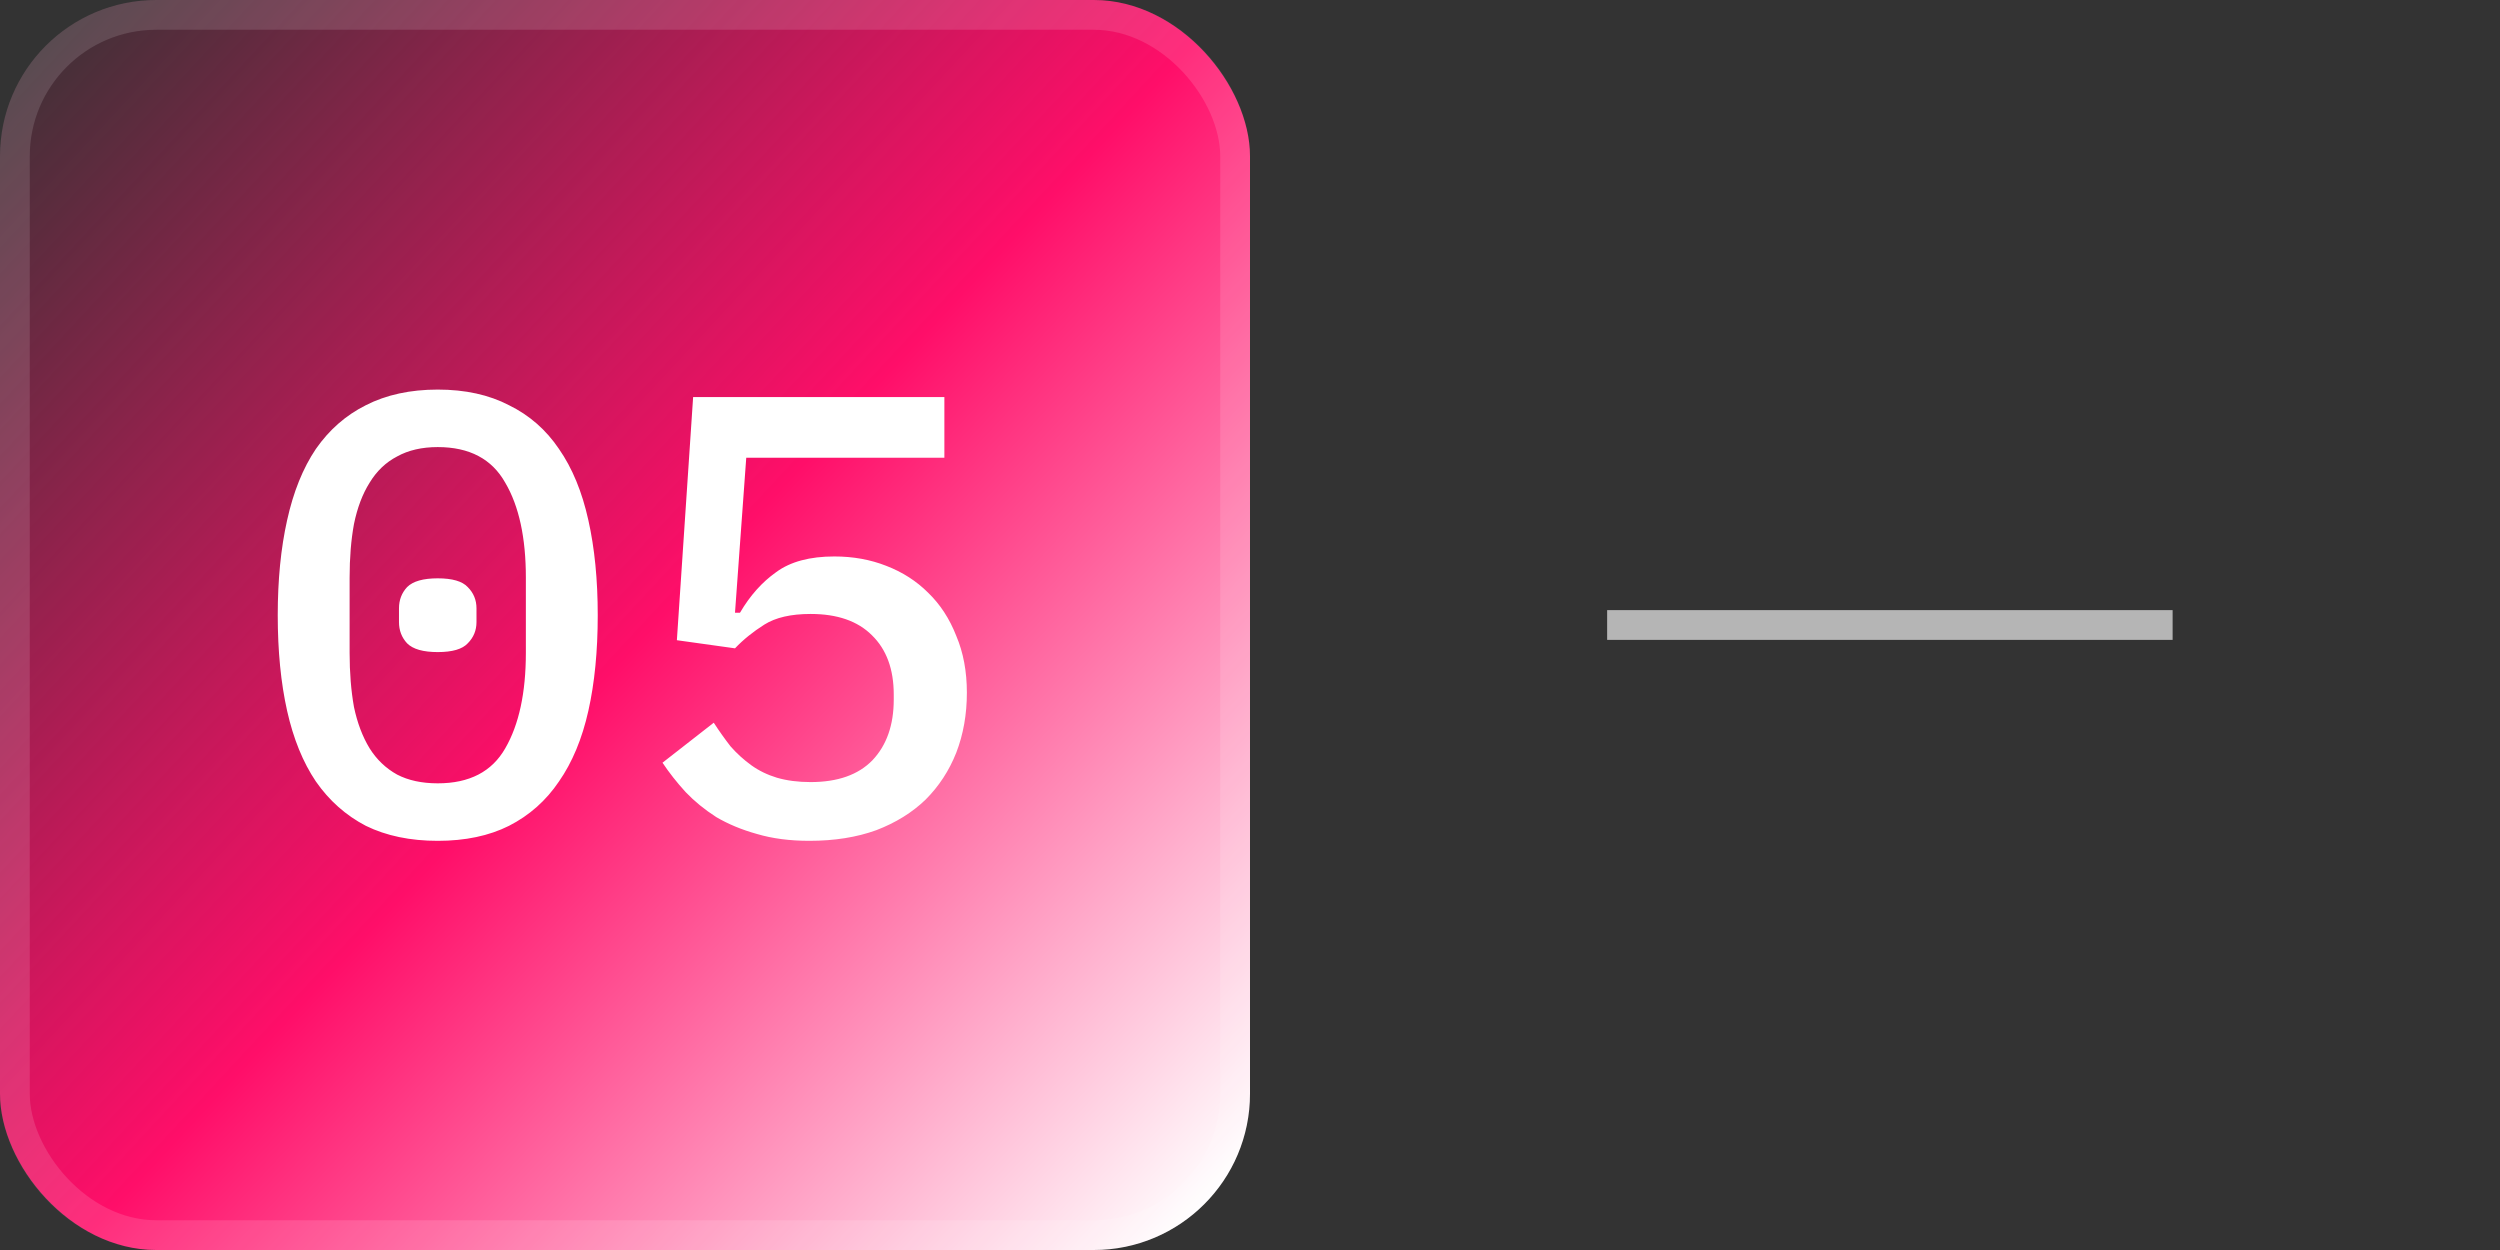
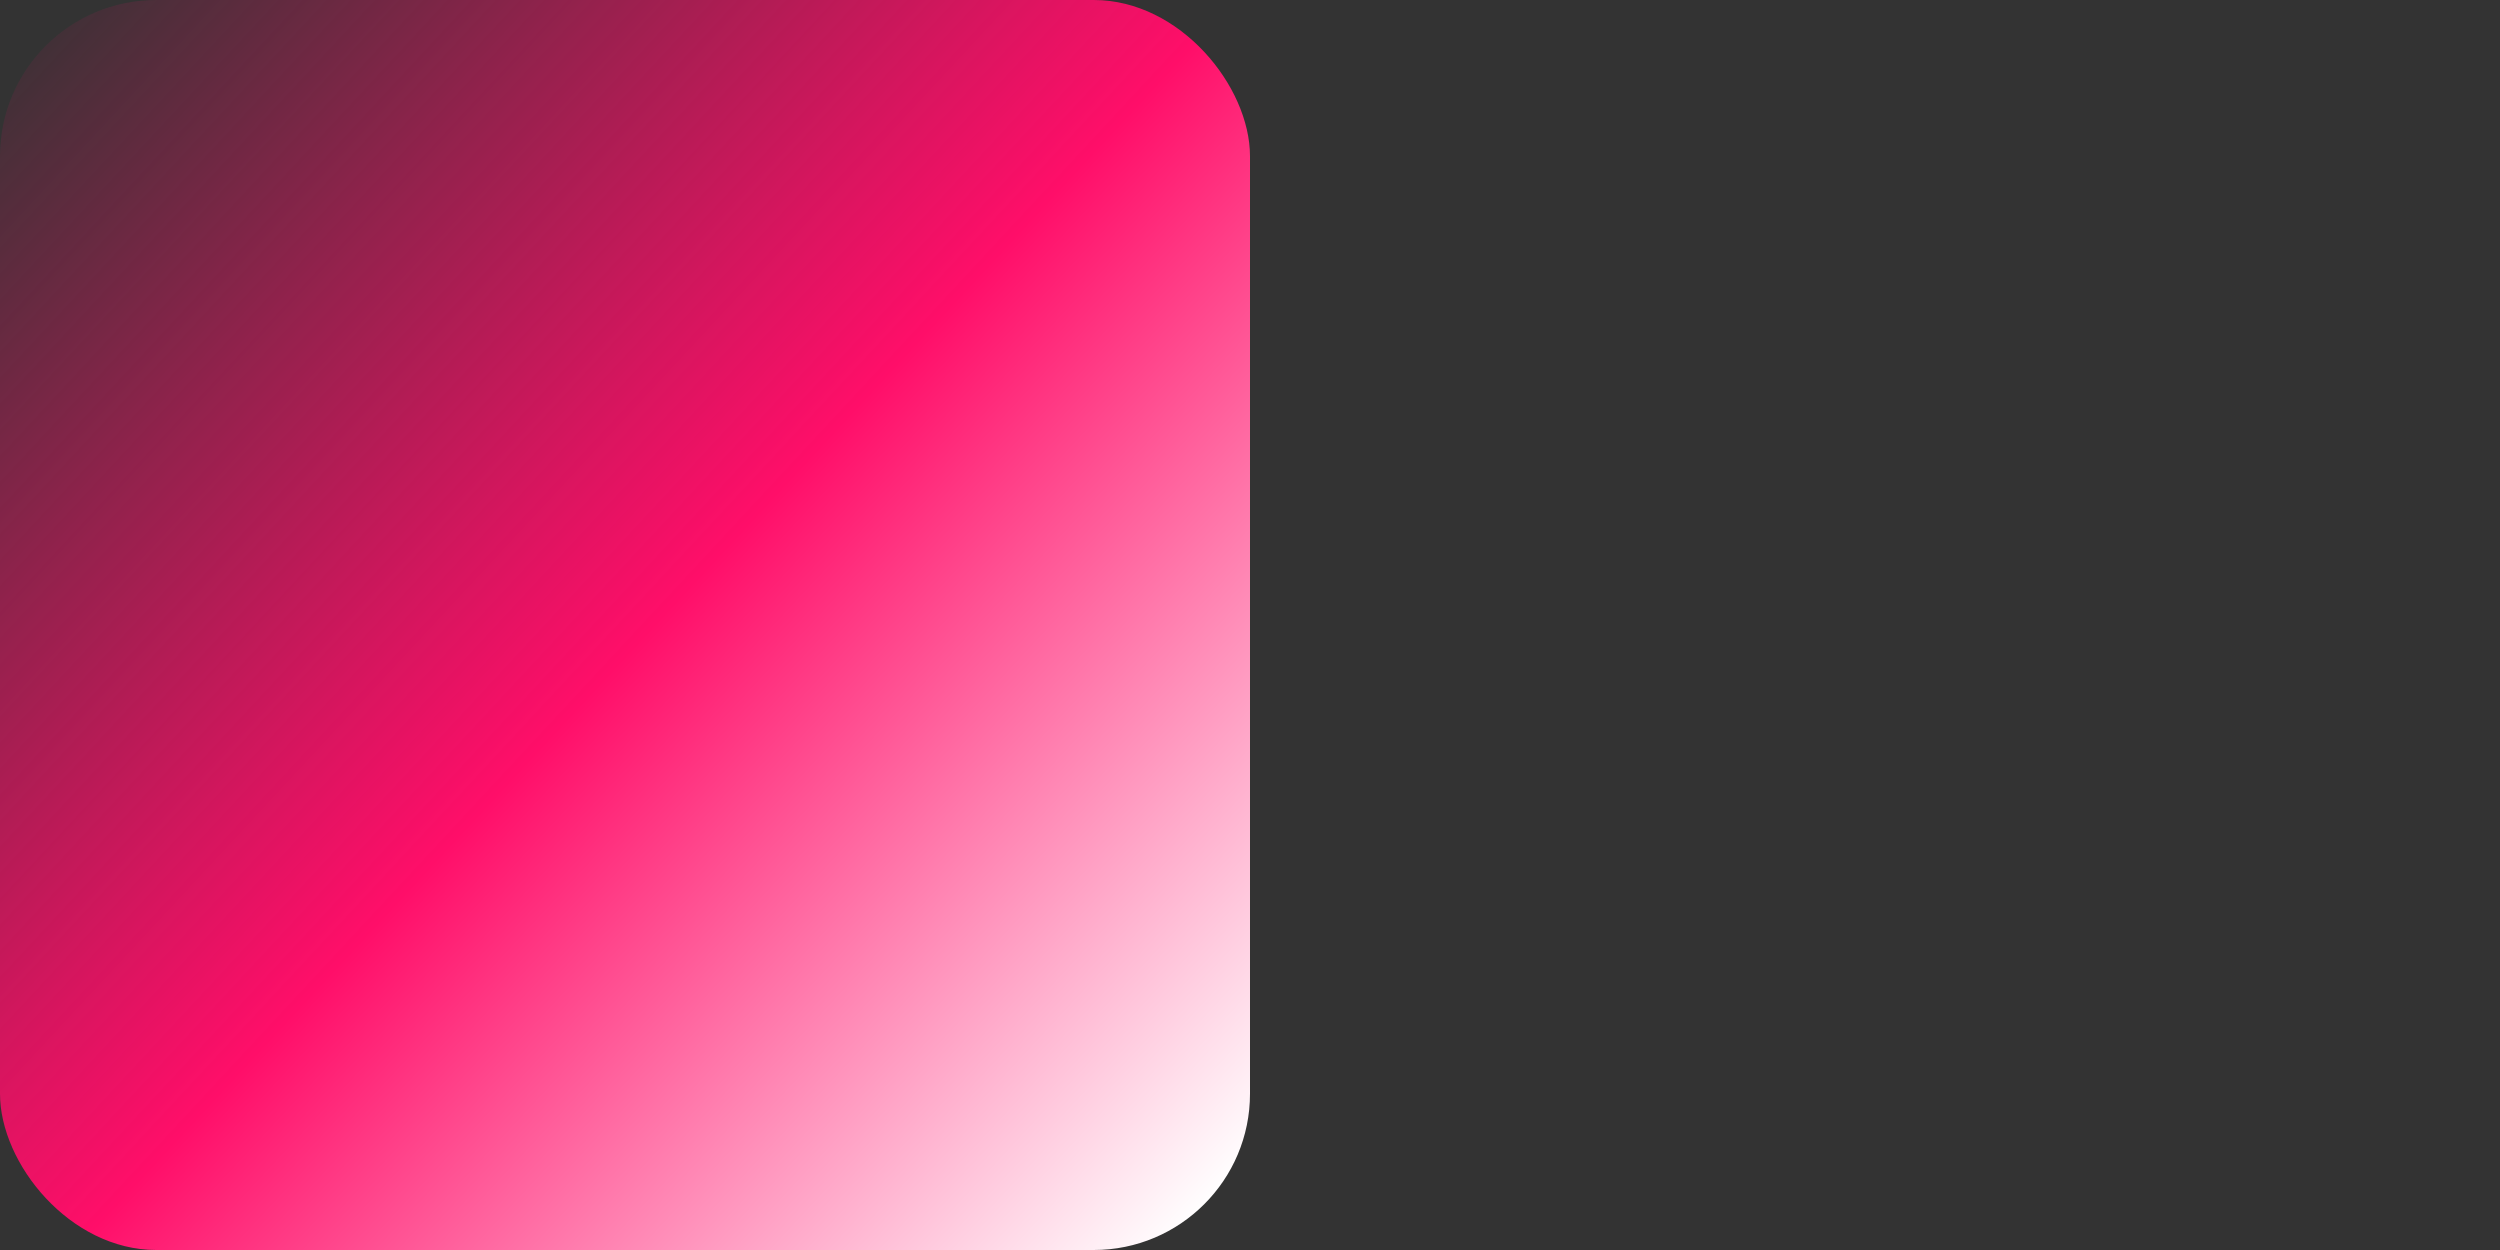
<svg xmlns="http://www.w3.org/2000/svg" width="84" height="42" viewBox="0 0 84 42" fill="none">
  <rect x="0" y="0" width="84" height="42" fill="#333333" stroke="none" />
  <rect width="42" height="42" rx="5.25" fill="url(#paint0_linear_2324_739)" />
-   <rect x="0.5" y="0.5" width="41" height="41" rx="4.75" stroke="white" stroke-opacity="0.13" />
-   <path d="M14.708 28.252C13.784 28.252 12.979 28.084 12.293 27.748C11.621 27.398 11.061 26.901 10.613 26.257C10.179 25.613 9.857 24.822 9.647 23.884C9.437 22.946 9.332 21.875 9.332 20.671C9.332 19.481 9.437 18.417 9.647 17.479C9.857 16.527 10.179 15.729 10.613 15.085C11.061 14.441 11.621 13.951 12.293 13.615C12.979 13.265 13.784 13.09 14.708 13.09C15.632 13.09 16.43 13.265 17.102 13.615C17.788 13.951 18.348 14.441 18.782 15.085C19.23 15.729 19.559 16.527 19.769 17.479C19.979 18.417 20.084 19.481 20.084 20.671C20.084 21.875 19.979 22.946 19.769 23.884C19.559 24.822 19.23 25.613 18.782 26.257C18.348 26.901 17.788 27.398 17.102 27.748C16.43 28.084 15.632 28.252 14.708 28.252ZM14.708 26.32C15.772 26.32 16.528 25.928 16.976 25.144C17.438 24.346 17.669 23.275 17.669 21.931V19.411C17.669 18.067 17.438 17.003 16.976 16.219C16.528 15.421 15.772 15.022 14.708 15.022C14.176 15.022 13.721 15.127 13.343 15.337C12.965 15.533 12.657 15.827 12.419 16.219C12.181 16.597 12.006 17.059 11.894 17.605C11.796 18.137 11.747 18.739 11.747 19.411V21.931C11.747 22.603 11.796 23.212 11.894 23.758C12.006 24.29 12.181 24.752 12.419 25.144C12.657 25.522 12.965 25.816 13.343 26.026C13.721 26.222 14.176 26.32 14.708 26.32ZM14.708 21.91C14.218 21.91 13.875 21.812 13.679 21.616C13.497 21.42 13.406 21.182 13.406 20.902V20.44C13.406 20.16 13.497 19.922 13.679 19.726C13.875 19.53 14.218 19.432 14.708 19.432C15.198 19.432 15.534 19.53 15.716 19.726C15.912 19.922 16.01 20.16 16.01 20.44V20.902C16.01 21.182 15.912 21.42 15.716 21.616C15.534 21.812 15.198 21.91 14.708 21.91ZM31.731 15.379H25.074L24.696 20.587H24.864C25.2 20.013 25.606 19.558 26.082 19.222C26.558 18.872 27.209 18.697 28.035 18.697C28.665 18.697 29.246 18.802 29.778 19.012C30.324 19.222 30.793 19.523 31.185 19.915C31.591 20.307 31.906 20.79 32.13 21.364C32.368 21.924 32.487 22.561 32.487 23.275C32.487 24.003 32.368 24.675 32.13 25.291C31.892 25.893 31.549 26.418 31.101 26.866C30.653 27.3 30.1 27.643 29.442 27.895C28.784 28.133 28.035 28.252 27.195 28.252C26.537 28.252 25.949 28.175 25.431 28.021C24.927 27.881 24.472 27.692 24.066 27.454C23.674 27.202 23.331 26.922 23.037 26.614C22.743 26.292 22.484 25.963 22.26 25.627L23.982 24.283C24.164 24.563 24.353 24.829 24.549 25.081C24.759 25.319 24.99 25.529 25.242 25.711C25.494 25.893 25.781 26.033 26.103 26.131C26.439 26.229 26.817 26.278 27.237 26.278C28.147 26.278 28.84 26.033 29.316 25.543C29.792 25.039 30.03 24.36 30.03 23.506V23.338C30.03 22.484 29.785 21.819 29.295 21.343C28.819 20.867 28.133 20.629 27.237 20.629C26.579 20.629 26.061 20.748 25.683 20.986C25.305 21.224 24.976 21.49 24.696 21.784L22.743 21.511L23.289 13.342H31.731V15.379Z" fill="white" />
-   <path d="M54 21H63.5H73" stroke="white" stroke-opacity="0.64" />
  <defs>
    <linearGradient id="paint0_linear_2324_739" x1="0" y1="0" x2="42" y2="39" gradientUnits="userSpaceOnUse">
      <stop stop-color="#FF0E69" stop-opacity="0" />
      <stop offset="0.53" stop-color="#FF0E69" />
      <stop offset="1" stop-color="white" />
    </linearGradient>
  </defs>
</svg>